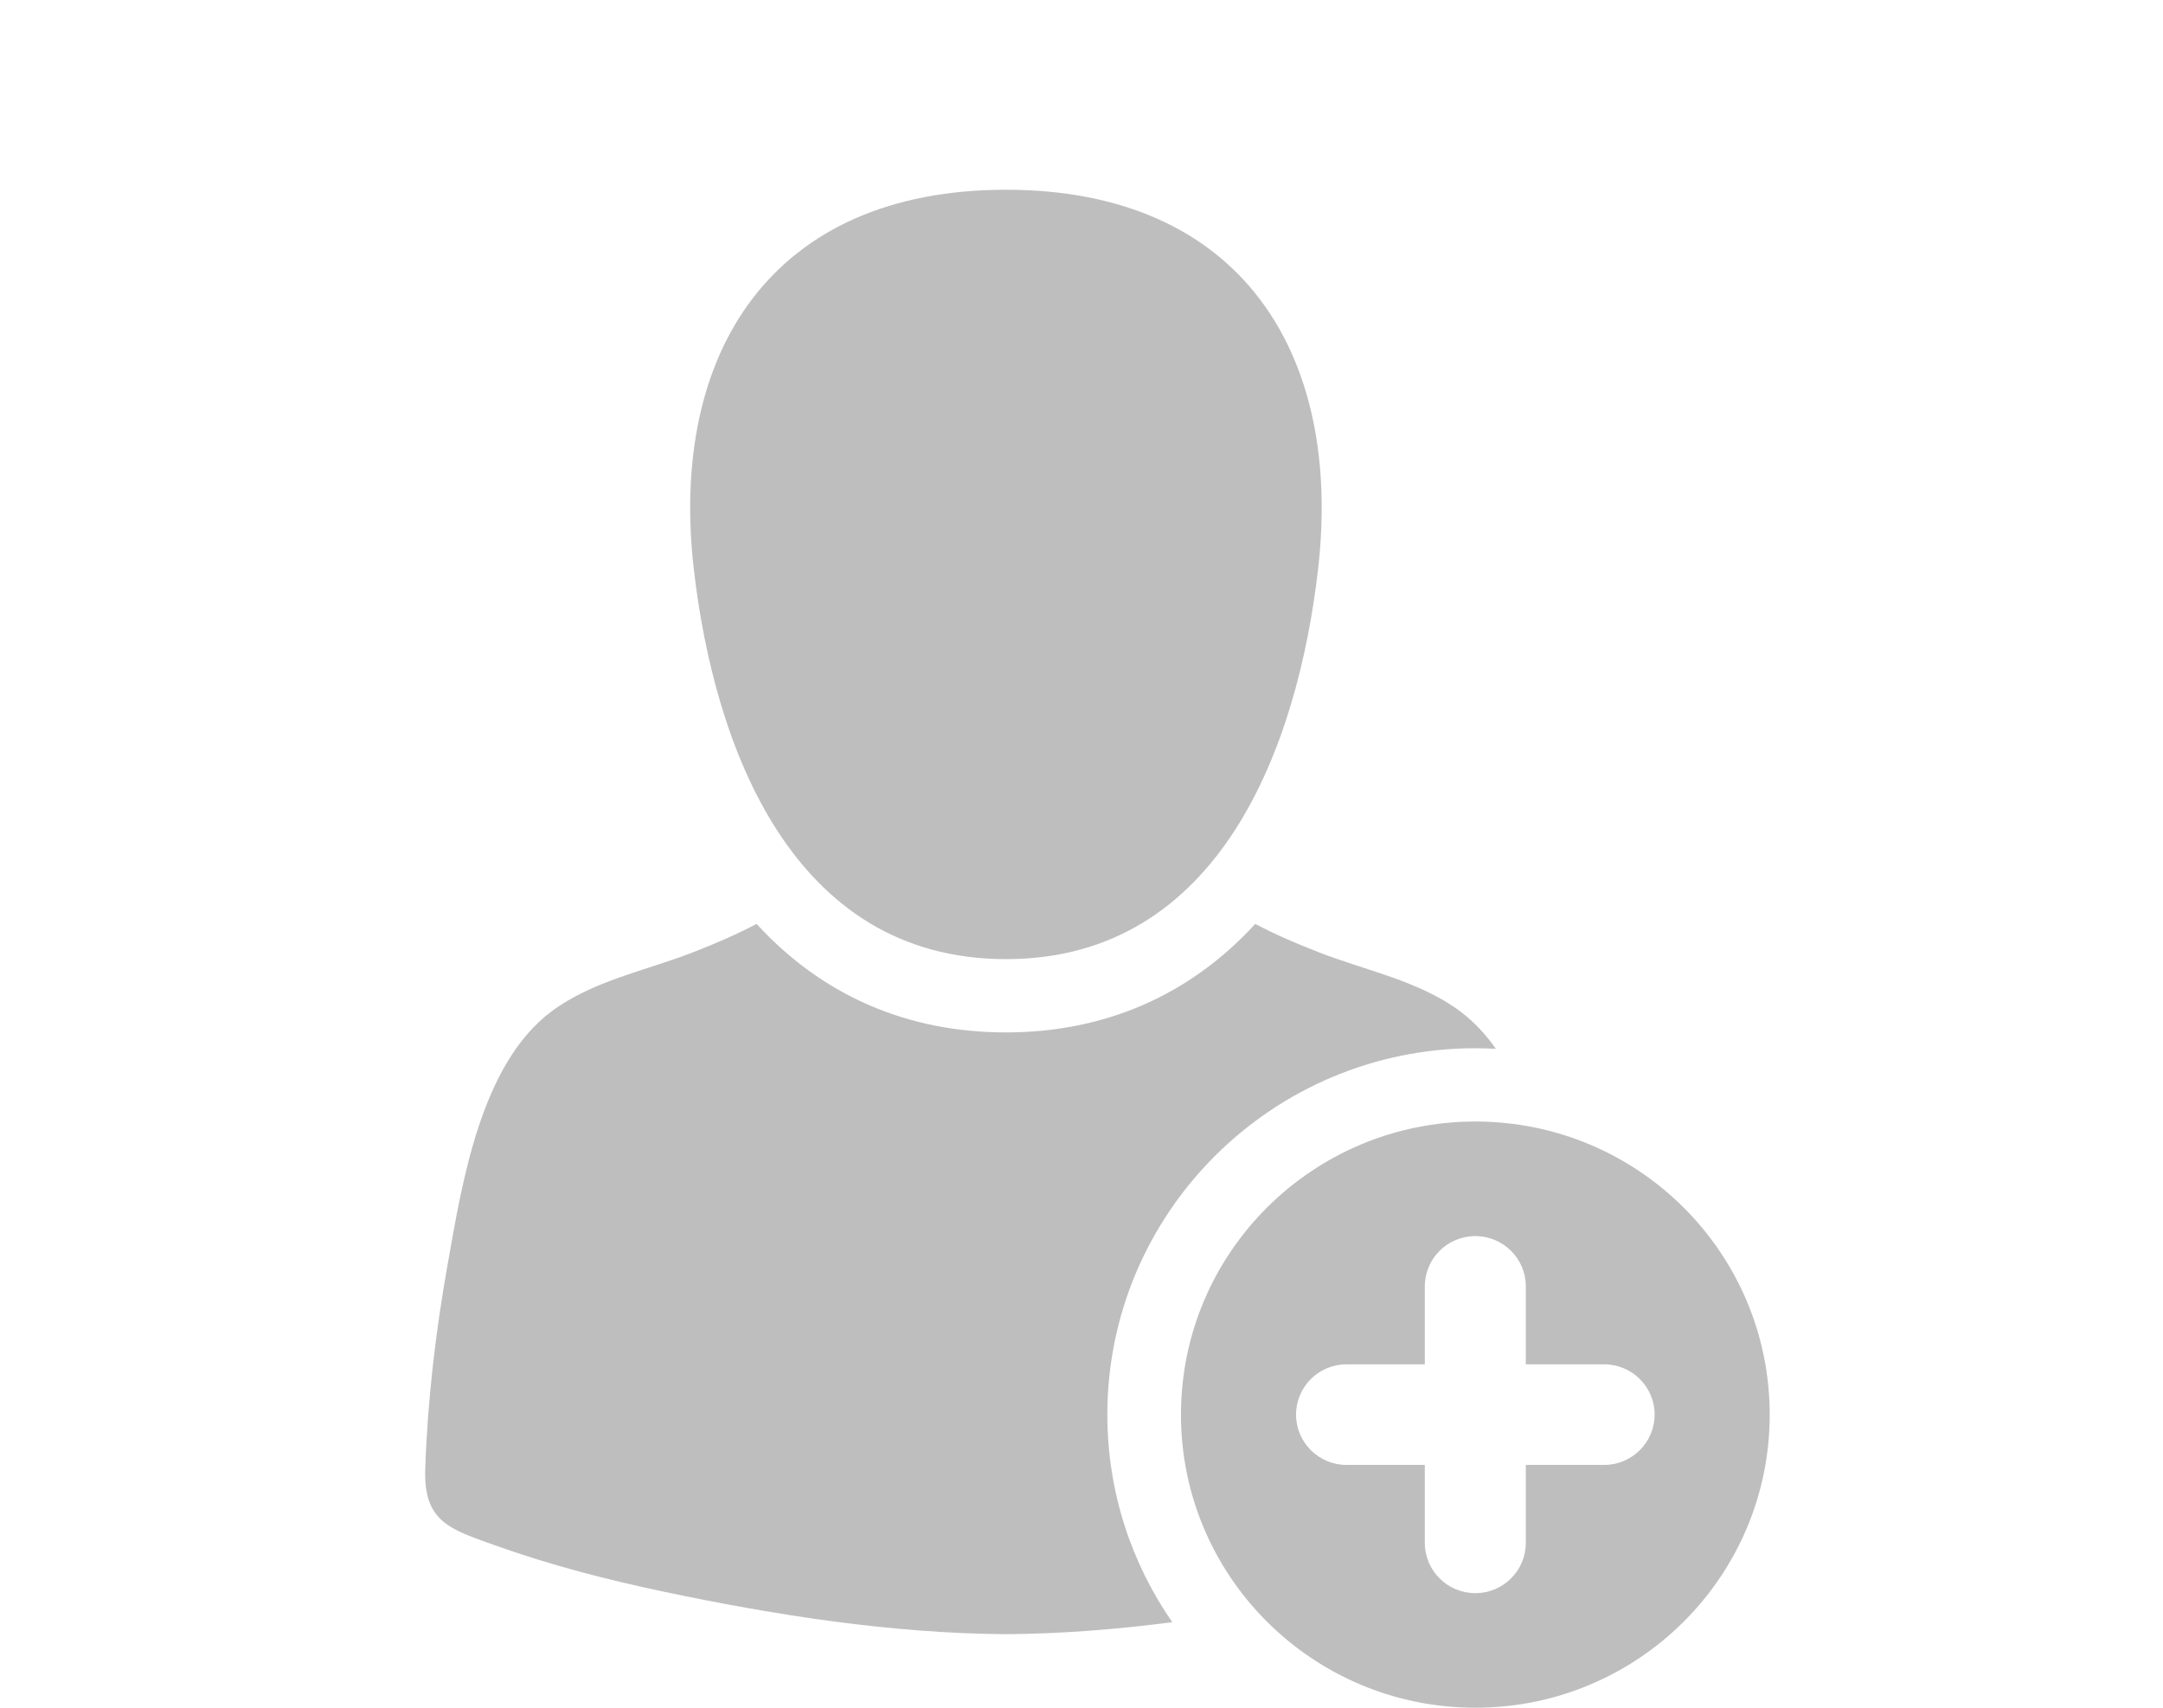
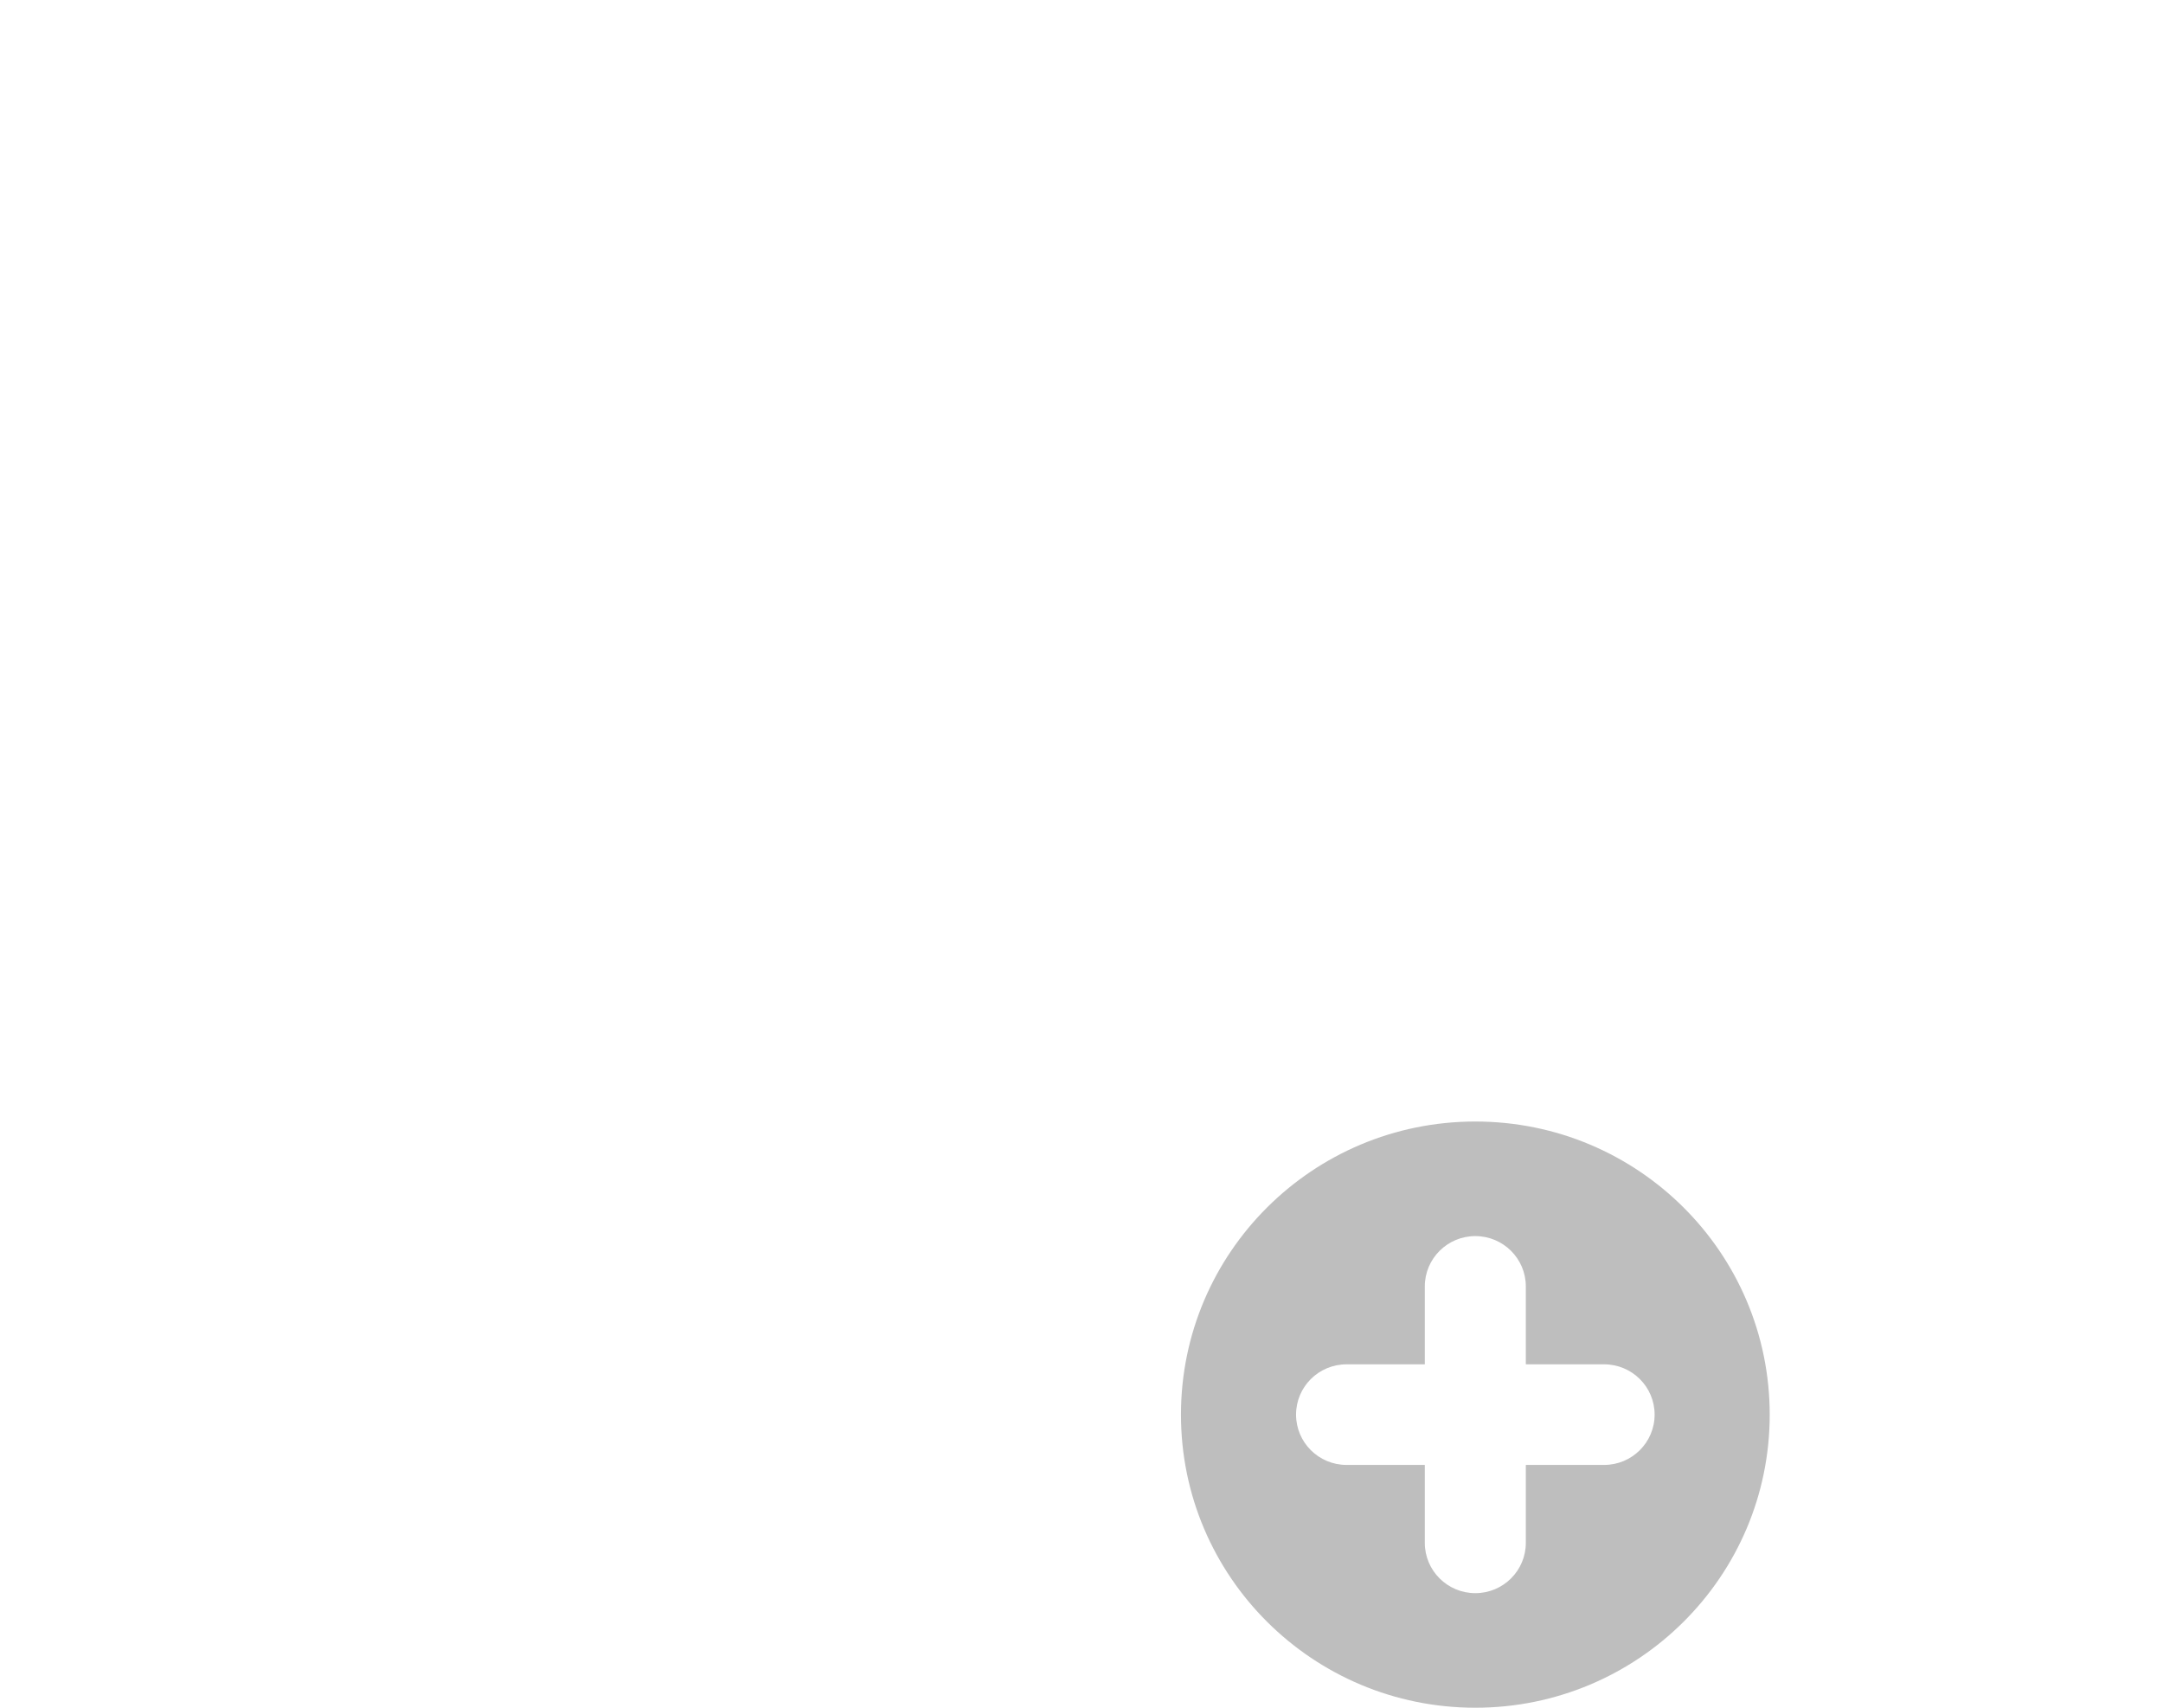
<svg xmlns="http://www.w3.org/2000/svg" width="57" height="45" viewBox="0 0 57 45" fill="none">
-   <path d="M26.509 25.274C32.166 25.274 34.201 19.634 34.734 15.002C35.39 9.295 32.68 5 26.509 5C20.338 5 17.627 9.295 18.284 15.002C18.817 19.634 20.852 25.275 26.509 25.274Z" fill="#BEBEBE" />
-   <path d="M38.877 27.622C39.059 27.622 39.24 27.627 39.42 27.637C39.151 27.255 38.839 26.918 38.474 26.646C37.388 25.839 35.98 25.574 34.735 25.087C34.129 24.85 33.587 24.614 33.078 24.346C31.359 26.223 29.117 27.205 26.507 27.205C23.898 27.205 21.657 26.224 19.938 24.346C19.429 24.614 18.886 24.85 18.281 25.087C17.036 25.574 15.628 25.839 14.541 26.646C12.661 28.044 12.176 31.186 11.794 33.33C11.479 35.1 11.267 36.906 11.206 38.703C11.158 40.096 11.848 40.291 13.018 40.711C14.483 41.237 15.995 41.628 17.518 41.948C20.459 42.566 23.49 43.041 26.508 43.062C27.97 43.052 29.436 42.935 30.892 42.746C29.814 41.191 29.181 39.306 29.181 37.276C29.181 31.953 33.531 27.622 38.877 27.622Z" fill="#BEBEBE" />
  <path d="M38.878 29.553C34.594 29.553 31.121 33.011 31.121 37.277C31.121 41.542 34.594 45 38.878 45C43.162 45 46.636 41.542 46.636 37.277C46.635 33.011 43.162 29.553 38.878 29.553ZM42.272 38.602H40.209V40.656C40.209 41.387 39.613 41.981 38.878 41.981C38.143 41.981 37.547 41.387 37.547 40.656V38.602H35.485C34.749 38.602 34.154 38.008 34.154 37.276C34.154 36.544 34.749 35.951 35.485 35.951H37.547V33.897C37.547 33.166 38.143 32.572 38.878 32.572C39.613 32.572 40.209 33.166 40.209 33.897V35.951H42.272C43.007 35.951 43.603 36.544 43.603 37.276C43.603 38.008 43.007 38.602 42.272 38.602Z" fill="#BEBEBE" />
</svg>